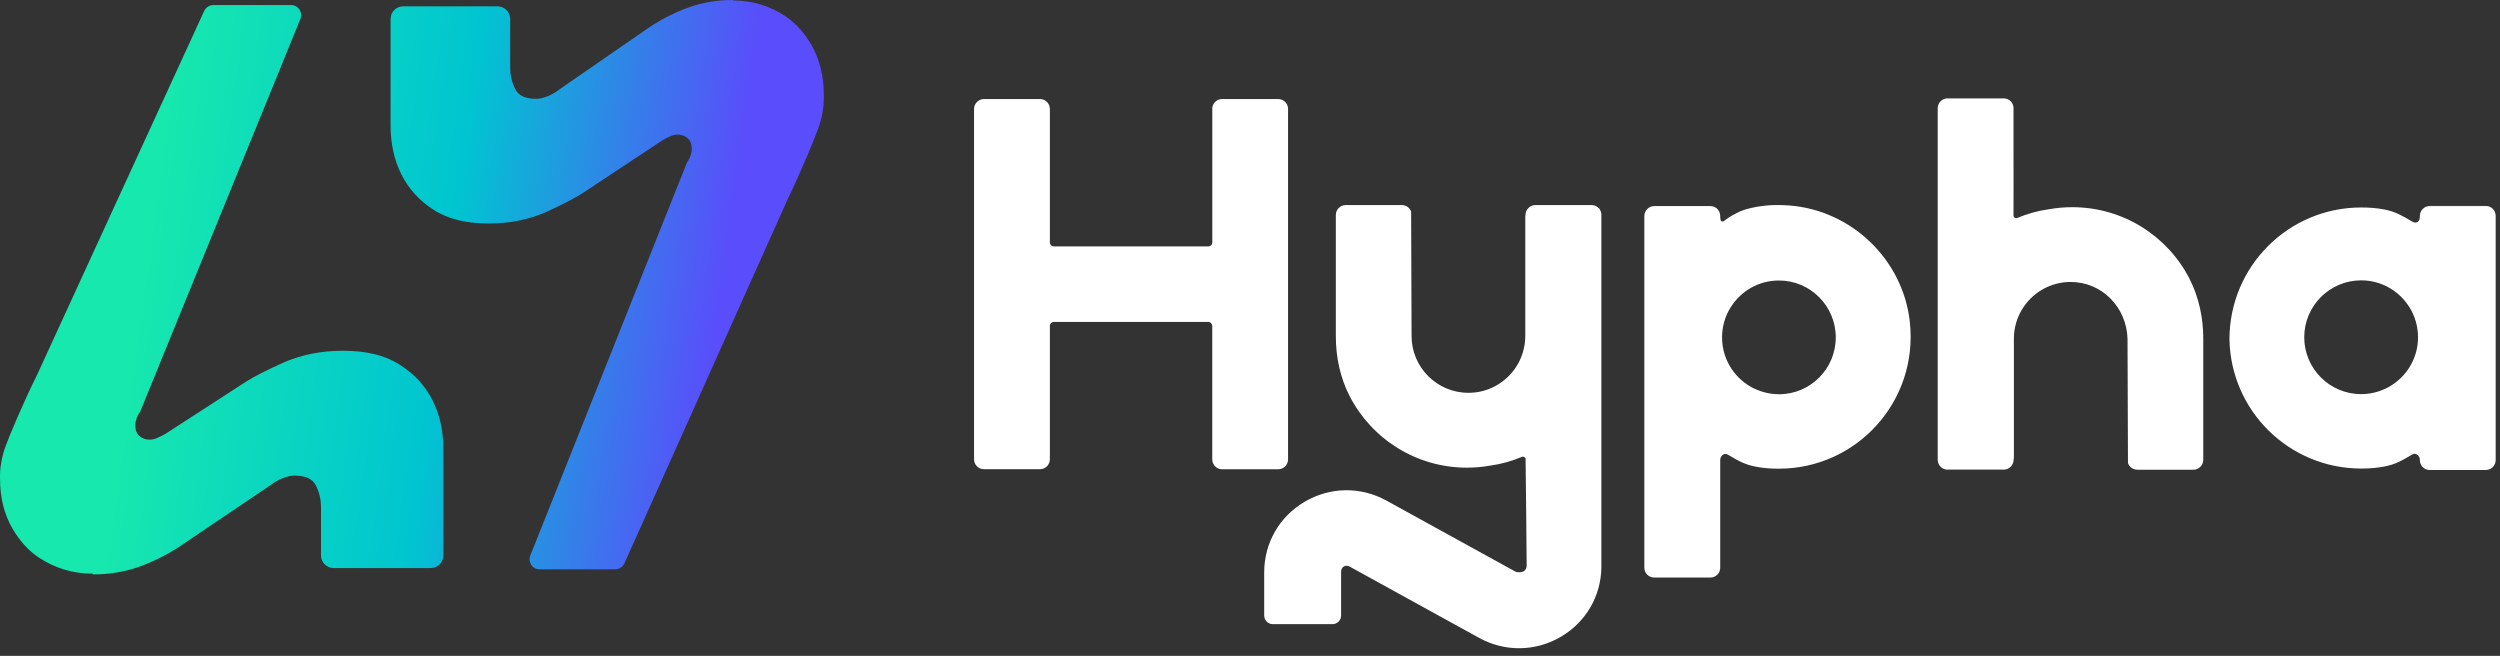
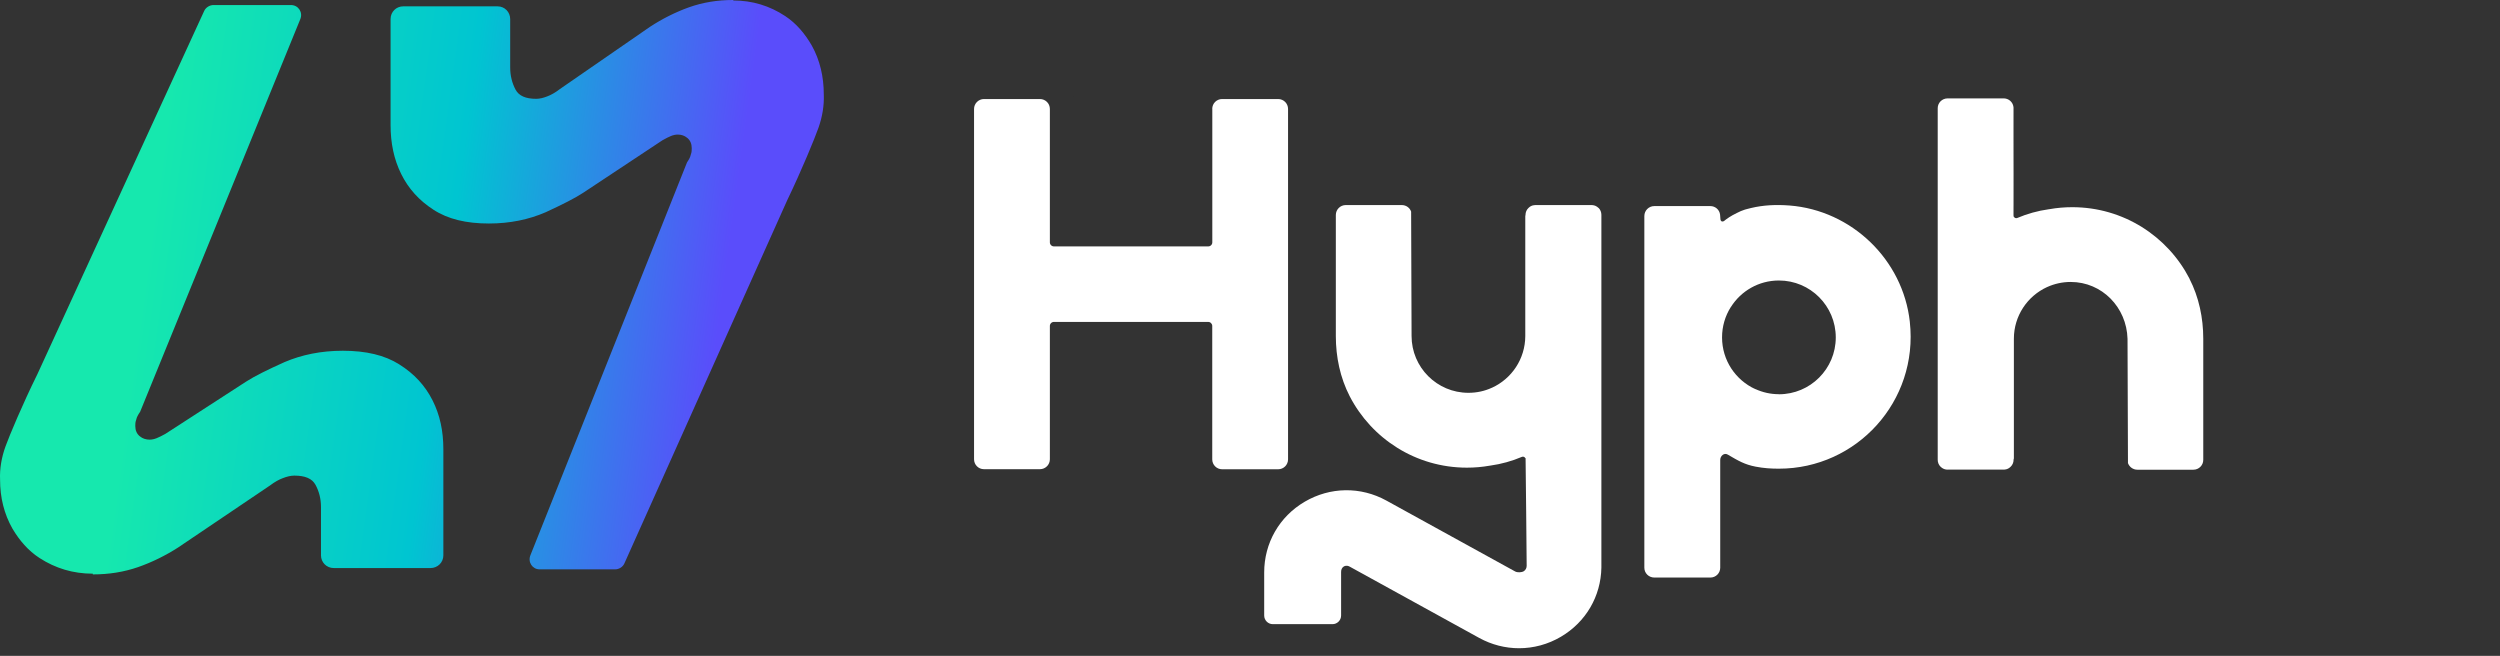
<svg xmlns="http://www.w3.org/2000/svg" width="263" height="69" viewBox="0 0 263 69" fill="none">
  <rect x="0" y="0" width="263" height="69" fill="#333333" stroke="none" />
  <path d="M30.605 0.53C31.387 0.53 31.895 1.298 31.586 2.027L14.742 43.318C14.53 43.628 14.381 43.888 14.331 44.148C14.232 44.407 14.232 44.606 14.232 44.815C14.232 45.274 14.394 45.644 14.703 45.893C15.014 46.152 15.374 46.251 15.745 46.251C15.957 46.251 16.217 46.202 16.465 46.102C16.727 46.003 17.036 45.842 17.397 45.644L25.9 40.14C26.781 39.571 28.134 38.902 29.946 38.087C31.757 37.319 33.782 36.9 36.065 36.899C38.498 36.899 40.473 37.358 42.025 38.347C43.576 39.324 44.718 40.561 45.5 42.107C46.283 43.654 46.641 45.349 46.641 47.253V58.424C46.641 59.191 46.021 59.76 45.288 59.76H35.12C34.338 59.76 33.768 59.142 33.768 58.424V53.326C33.768 52.448 33.556 51.68 33.197 51.012C32.836 50.344 32.105 50.034 30.962 50.034C30.601 50.034 30.179 50.134 29.771 50.294C29.36 50.443 28.889 50.703 28.418 51.062L18.724 57.606C17.433 58.435 15.981 59.153 14.529 59.659C13.026 60.178 11.474 60.427 9.762 60.427V60.352H9.764C7.691 60.352 5.828 59.784 4.165 58.707C2.974 57.939 2.043 56.851 1.311 55.614C0.429 54.068 0.007 52.323 0.007 50.469C-0.043 49.282 0.169 48.105 0.577 46.968C0.988 45.83 2.389 42.488 3.941 39.348L21.482 1.148C21.644 0.79 22.052 0.53 22.462 0.53H30.605ZM77.138 0.05H77.136C79.163 0.05 80.981 0.619 82.609 1.695C83.774 2.463 84.684 3.551 85.4 4.79C86.261 6.336 86.662 8.082 86.662 9.938C86.71 11.125 86.504 12.301 86.105 13.438C85.703 14.576 84.332 17.917 82.817 21.061L65.684 59.275C65.526 59.634 65.126 59.894 64.725 59.895H56.765C56.001 59.895 55.501 59.127 55.805 58.398L72.273 17.089C72.479 16.78 72.624 16.52 72.674 16.261C72.772 16.001 72.771 15.803 72.771 15.593C72.771 15.134 72.613 14.764 72.311 14.516C72.007 14.256 71.656 14.156 71.291 14.156C71.085 14.156 70.831 14.206 70.588 14.306C70.334 14.405 70.03 14.566 69.678 14.765L61.367 20.27C60.505 20.839 59.181 21.508 57.41 22.325C55.64 23.093 53.661 23.513 51.428 23.513C49.05 23.513 47.12 23.054 45.603 22.064C44.086 21.086 42.97 19.849 42.204 18.301C41.44 16.754 41.089 15.059 41.089 13.153V2.005C41.089 1.237 41.696 0.668 42.41 0.668H52.348C53.112 0.668 53.672 1.287 53.672 2.005V7.104C53.672 7.982 53.878 8.75 54.23 9.418C54.581 10.086 55.297 10.395 56.412 10.396C56.764 10.396 57.177 10.296 57.578 10.136C57.978 9.987 58.44 9.727 58.9 9.368L68.377 2.822C69.64 1.994 71.059 1.276 72.479 0.768C73.948 0.249 75.463 0 77.138 0V0.05Z" fill="url(#paint0_linear_4585_9103)" />
  <path d="M127.535 11.459V25.498C127.535 25.729 127.343 25.921 127.112 25.921H110.869C110.638 25.921 110.446 25.729 110.446 25.498V11.459C110.446 10.889 109.984 10.419 109.406 10.419H103.51C102.94 10.419 102.47 10.889 102.47 11.459V48.32C102.47 48.889 102.932 49.359 103.51 49.359H109.406C109.976 49.359 110.446 48.889 110.446 48.32V34.288C110.446 34.057 110.638 33.865 110.869 33.865H127.104C127.335 33.865 127.528 34.057 127.528 34.288V48.328C127.528 48.897 127.99 49.367 128.567 49.367H134.464C135.041 49.367 135.503 48.897 135.503 48.328V11.459C135.503 10.889 135.041 10.419 134.464 10.419H128.567C127.99 10.419 127.528 10.881 127.528 11.459H127.535Z" fill="white" />
-   <path d="M261.505 21.665H255.608C255.17 21.665 254.8 21.934 254.654 22.312C254.6 22.435 254.569 22.573 254.569 22.712V22.727C254.569 22.781 254.569 22.835 254.562 22.881C254.531 23.405 254.13 23.528 253.784 23.32C252.652 22.658 252.006 22.273 250.851 22.042C249.981 21.873 249.211 21.827 248.395 21.827C240.743 21.827 234.547 28.023 234.539 35.681C234.67 43.225 240.82 49.29 248.395 49.29C249.211 49.29 249.981 49.244 250.851 49.074C252.006 48.851 252.652 48.466 253.784 47.804C254.154 47.581 254.585 47.958 254.569 48.397C254.569 48.982 255.031 49.444 255.608 49.444H261.505C262.083 49.444 262.544 48.982 262.544 48.405V22.704C262.544 22.127 262.083 21.665 261.505 21.665ZM250.89 40.923C250.89 40.923 250.866 40.923 250.859 40.923C250.112 41.27 249.273 41.462 248.395 41.462C245.085 41.462 242.406 38.783 242.406 35.481C242.406 32.179 245.085 29.493 248.395 29.493C250.52 29.493 252.383 30.601 253.445 32.279L253.461 32.295C254.038 33.218 254.377 34.311 254.377 35.481C254.377 37.891 252.945 39.969 250.89 40.916V40.923Z" fill="white" />
  <path d="M210.783 49.421H204.886C204.778 49.421 204.678 49.406 204.578 49.375C204.663 49.406 204.747 49.421 204.84 49.421C204.855 49.421 204.878 49.421 204.894 49.421H210.79C210.79 49.421 210.821 49.421 210.844 49.421C210.883 49.421 210.921 49.421 210.952 49.406C210.898 49.413 210.852 49.421 210.79 49.421H210.783ZM211.09 49.375C211.191 49.344 211.283 49.305 211.36 49.244C211.275 49.298 211.191 49.344 211.09 49.375ZM211.822 22.697C211.822 22.697 211.822 11.389 211.822 11.382C211.822 11.328 211.822 11.282 211.806 11.236C211.783 14.476 211.722 22.851 211.822 22.812C211.829 22.812 211.845 22.804 211.853 22.797C211.837 22.766 211.829 22.735 211.829 22.697H211.822Z" fill="white" />
  <path d="M230.328 29.316C231.329 31.263 231.783 33.442 231.783 35.628V48.382C231.783 48.951 231.321 49.413 230.744 49.413H224.847C224.393 49.413 224.008 49.121 223.862 48.72L223.816 35.643C223.723 32.333 221.137 29.662 217.834 29.662C216.957 29.662 216.117 29.855 215.371 30.193C215.363 30.193 215.355 30.193 215.348 30.201C213.285 31.148 211.86 33.226 211.86 35.635V48.235C211.837 48.274 211.83 48.32 211.83 48.366C211.83 48.651 211.714 48.913 211.522 49.097C211.475 49.144 211.422 49.19 211.368 49.228C211.283 49.282 211.198 49.328 211.098 49.359C211.075 49.367 211.052 49.375 211.021 49.375C210.998 49.382 210.967 49.39 210.944 49.39C210.89 49.398 210.844 49.405 210.783 49.405H204.886C204.778 49.405 204.678 49.39 204.578 49.359C204.547 49.352 204.516 49.344 204.486 49.328C204.362 49.275 204.247 49.198 204.155 49.105C203.962 48.92 203.847 48.659 203.847 48.374V11.382C203.847 10.812 204.309 10.35 204.894 10.35H210.79C211.314 10.35 211.745 10.735 211.814 11.236C211.791 14.476 211.73 22.85 211.83 22.812C211.837 22.812 211.853 22.804 211.86 22.797C211.914 22.92 212.068 22.989 212.207 22.935C213.261 22.489 214.378 22.173 215.548 22.011C215.571 22.011 215.594 22.011 215.609 22.004C216.387 21.865 217.187 21.796 218.003 21.796C223.377 21.796 228.034 24.852 230.336 29.316H230.328Z" fill="white" />
-   <path d="M261.505 21.665V21.68H255.608C255.185 21.68 254.808 21.942 254.654 22.312C254.8 21.934 255.17 21.665 255.608 21.665H261.505Z" fill="#171717" />
  <path d="M112.794 10.119C112.855 10.119 112.917 10.119 112.978 10.135C112.94 10.127 112.901 10.119 112.855 10.119C112.832 10.119 112.817 10.119 112.794 10.119Z" fill="#171717" />
-   <path d="M113.464 10.327C113.371 10.258 113.263 10.212 113.148 10.181C113.263 10.219 113.363 10.266 113.464 10.327Z" fill="#171717" />
  <path d="M200.914 33.857C200.198 27.33 194.801 22.127 188.258 21.619C186.834 21.511 185.51 21.573 184.216 21.881C184.055 21.919 183.885 21.957 183.731 22.004C183.678 22.019 183.616 22.027 183.562 22.05C183.254 22.15 182.985 22.265 182.723 22.404C182.076 22.712 181.614 23.043 181.36 23.258C181.129 23.374 181.006 23.243 180.991 23.081C180.991 23.081 180.983 22.943 180.952 22.581C180.891 22.065 180.452 21.68 179.929 21.68H174.032C173.454 21.68 172.985 22.15 172.985 22.727V59.727C172.985 60.297 173.454 60.758 174.032 60.758H179.936C180.506 60.758 180.968 60.297 180.968 59.727V48.412C180.952 47.974 181.376 47.596 181.753 47.82C182.885 48.482 183.531 48.867 184.686 49.09C185.556 49.259 186.326 49.305 187.142 49.305C195.309 49.305 201.83 42.232 200.914 33.873V33.857ZM187.142 41.47C186.256 41.47 185.425 41.277 184.671 40.931C184.663 40.931 184.655 40.931 184.647 40.931C182.584 39.984 181.16 37.906 181.16 35.497C181.16 34.327 181.491 33.234 182.076 32.31C182.076 32.302 182.076 32.302 182.092 32.295C183.146 30.617 185.017 29.508 187.142 29.508C190.444 29.508 193.123 32.187 193.123 35.497C193.123 38.806 190.444 41.477 187.142 41.477V41.47Z" fill="white" />
  <path d="M168.158 21.873C168.066 21.781 167.958 21.704 167.827 21.65C167.796 21.634 167.766 21.627 167.735 21.619C167.635 21.588 167.535 21.573 167.427 21.573H161.53C161.476 21.573 161.422 21.573 161.369 21.588C161.345 21.588 161.315 21.596 161.292 21.604C161.268 21.604 161.245 21.611 161.215 21.619C161.114 21.65 161.022 21.696 160.945 21.75C160.891 21.788 160.845 21.834 160.791 21.881C160.599 22.065 160.483 22.327 160.483 22.612C160.483 22.658 160.476 22.704 160.46 22.743V35.397V35.35C160.452 37.767 159.021 39.846 156.965 40.785C156.958 40.785 156.95 40.792 156.942 40.792C156.195 41.139 155.356 41.324 154.479 41.324C151.169 41.324 148.497 38.645 148.497 35.343L148.451 22.265C148.313 21.858 147.928 21.573 147.466 21.573H141.569C140.999 21.573 140.53 22.042 140.53 22.612V35.366C140.53 37.552 140.984 39.73 141.985 41.678C144.286 46.142 148.944 49.198 154.317 49.198C155.133 49.198 155.934 49.128 156.711 48.99C156.727 48.99 156.75 48.99 156.773 48.982C157.943 48.821 159.059 48.505 160.114 48.058C160.252 48.005 160.406 48.074 160.46 48.197C160.468 48.197 160.483 48.189 160.491 48.182C160.506 48.182 160.606 59.519 160.606 59.519C160.606 59.75 160.499 59.966 160.306 60.089C160.075 60.235 159.629 60.243 159.398 60.12L145.849 52.661C143.139 51.168 139.922 51.214 137.25 52.785C134.579 54.355 132.993 57.133 132.993 60.22V64.753C132.993 65.254 133.401 65.662 133.902 65.662H140.176C140.676 65.662 141.084 65.254 141.084 64.753C141.084 62.991 141.084 60.174 141.084 60.174C141.084 59.943 141.161 59.727 141.354 59.604C141.392 59.581 141.423 59.566 141.461 59.55C141.638 59.489 141.815 59.512 141.992 59.612L155.61 67.109C156.927 67.832 158.366 68.194 159.806 68.194C161.322 68.194 162.839 67.794 164.209 66.986C166.834 65.439 168.412 62.737 168.466 59.712V22.596C168.466 22.312 168.351 22.05 168.166 21.865L168.158 21.873Z" fill="white" />
  <defs>
    <linearGradient id="paint0_linear_4585_9103" x1="16.061" y1="22.189" x2="76.136" y2="30.419" gradientUnits="userSpaceOnUse">
      <stop stop-color="#16E8AE" />
      <stop offset="0.52" stop-color="#00C5D1" />
      <stop offset="1" stop-color="#5A4DFB" />
    </linearGradient>
  </defs>
</svg>